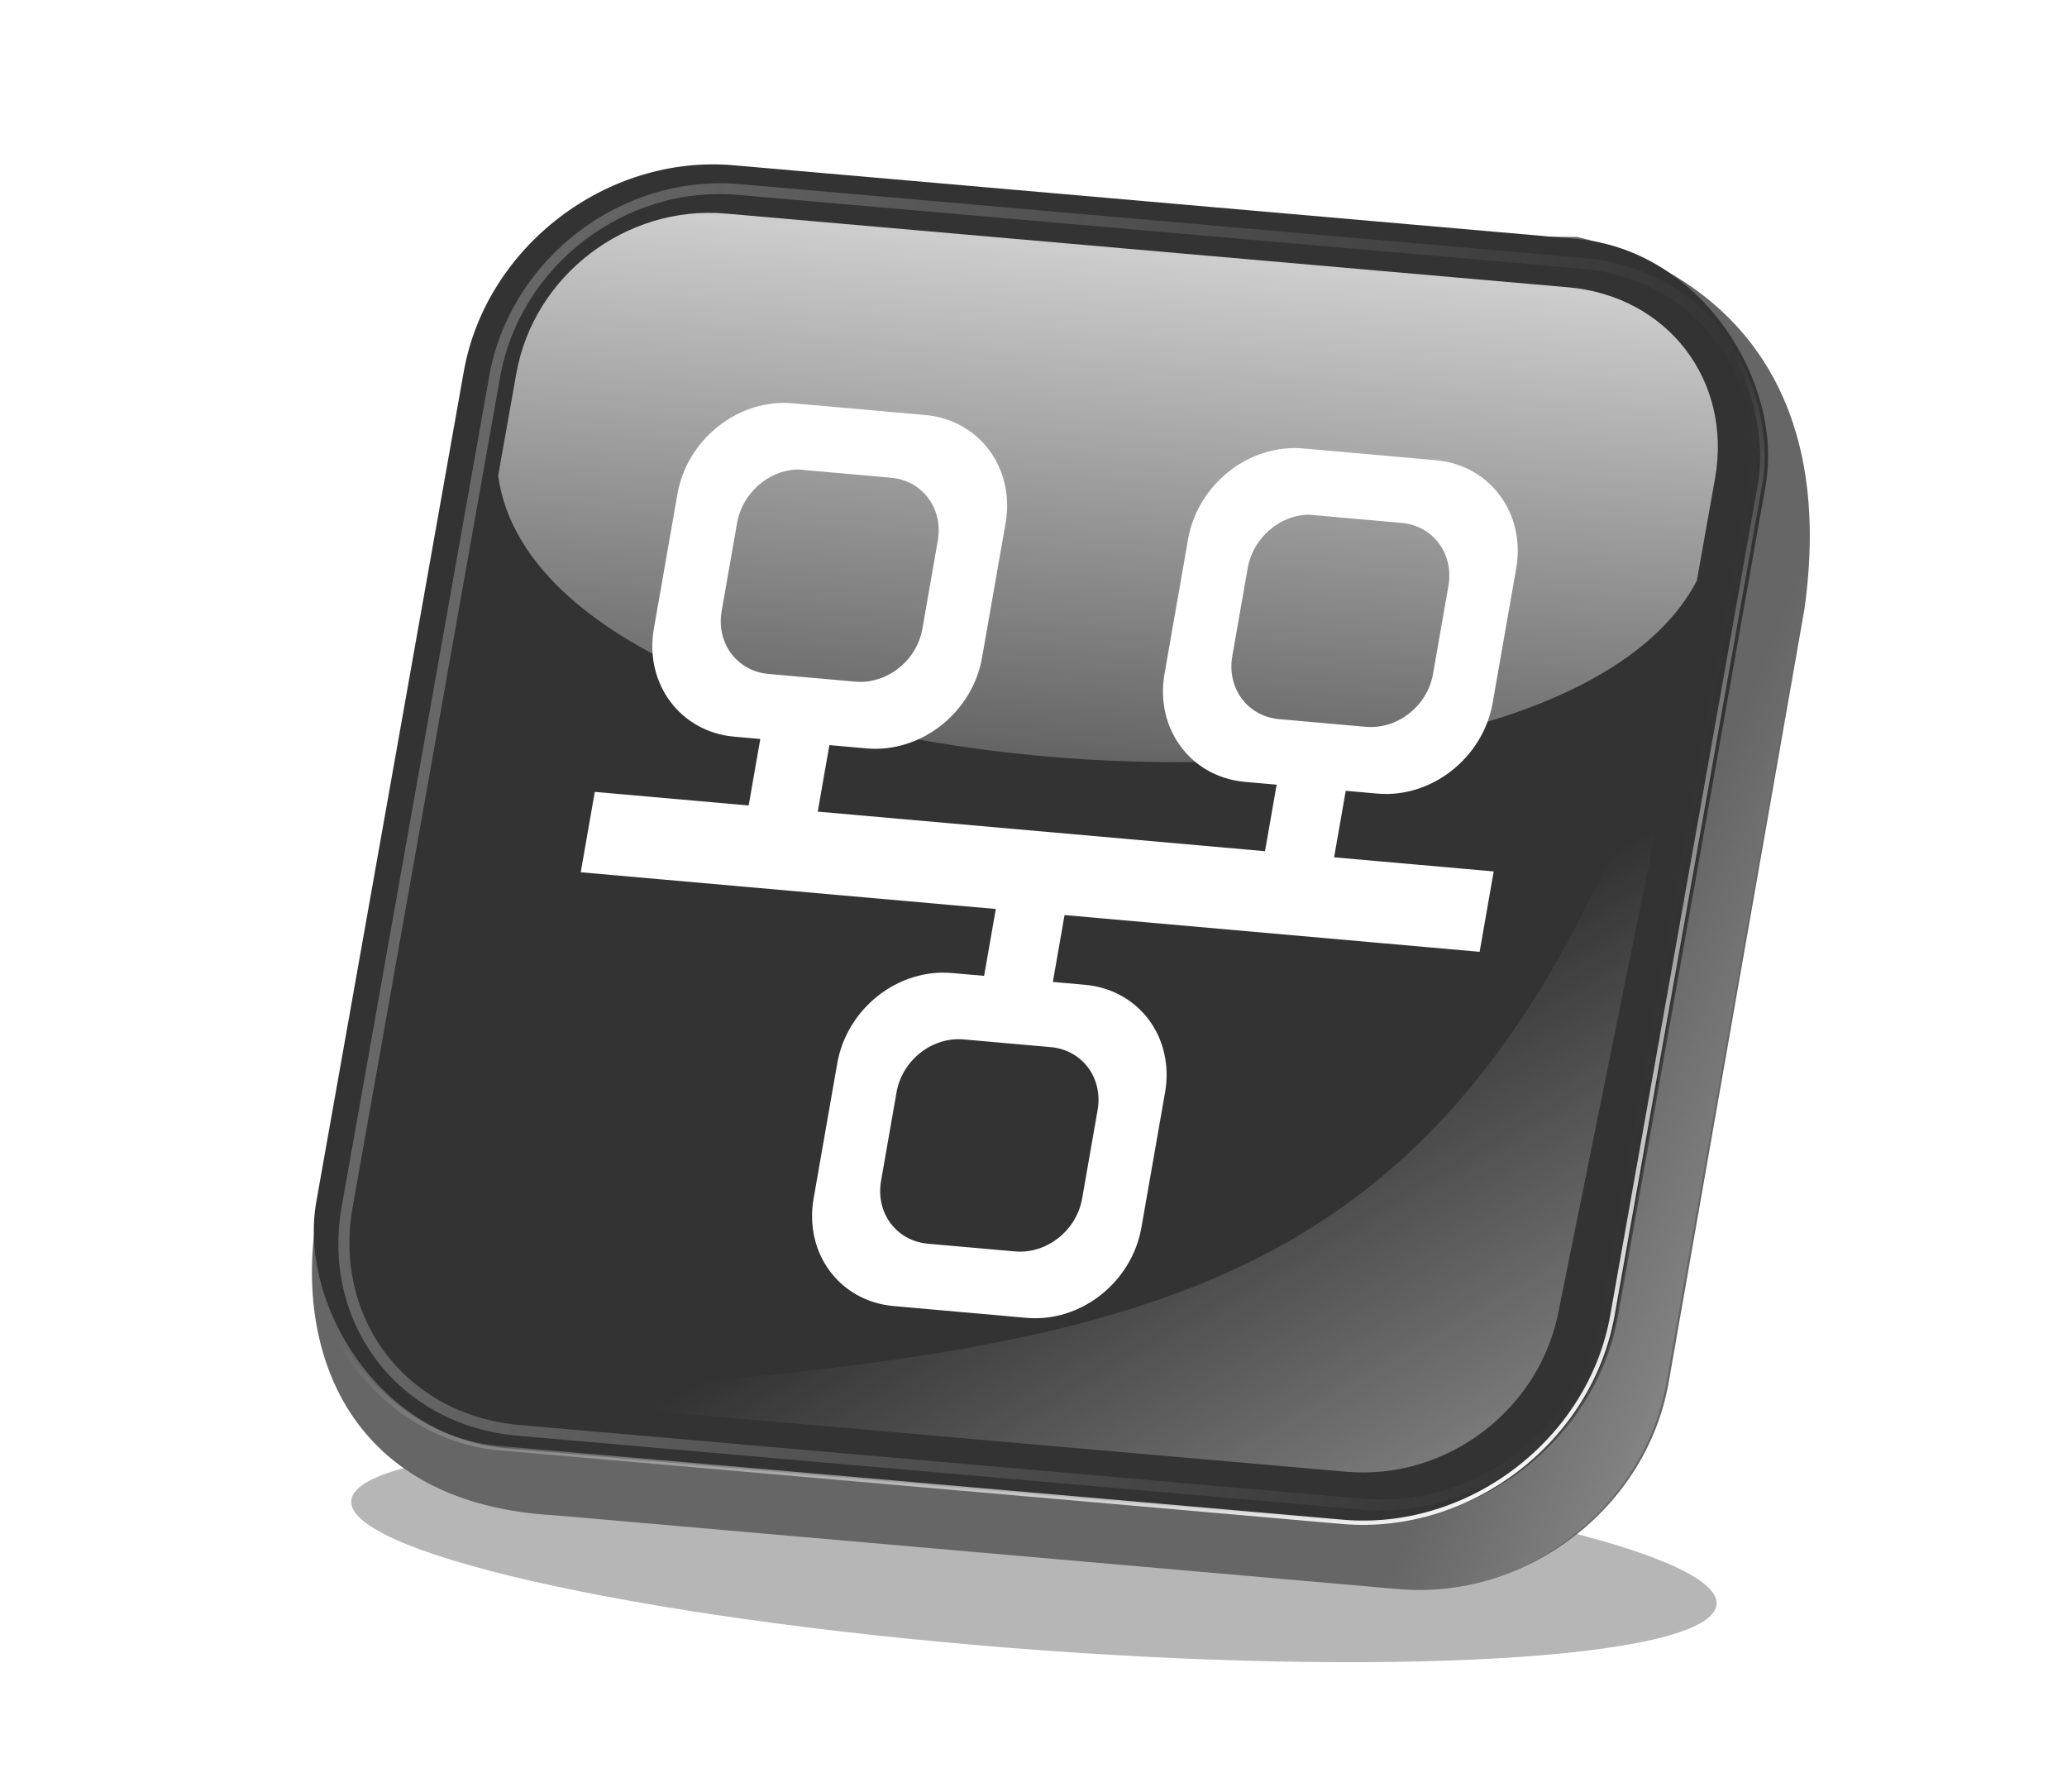
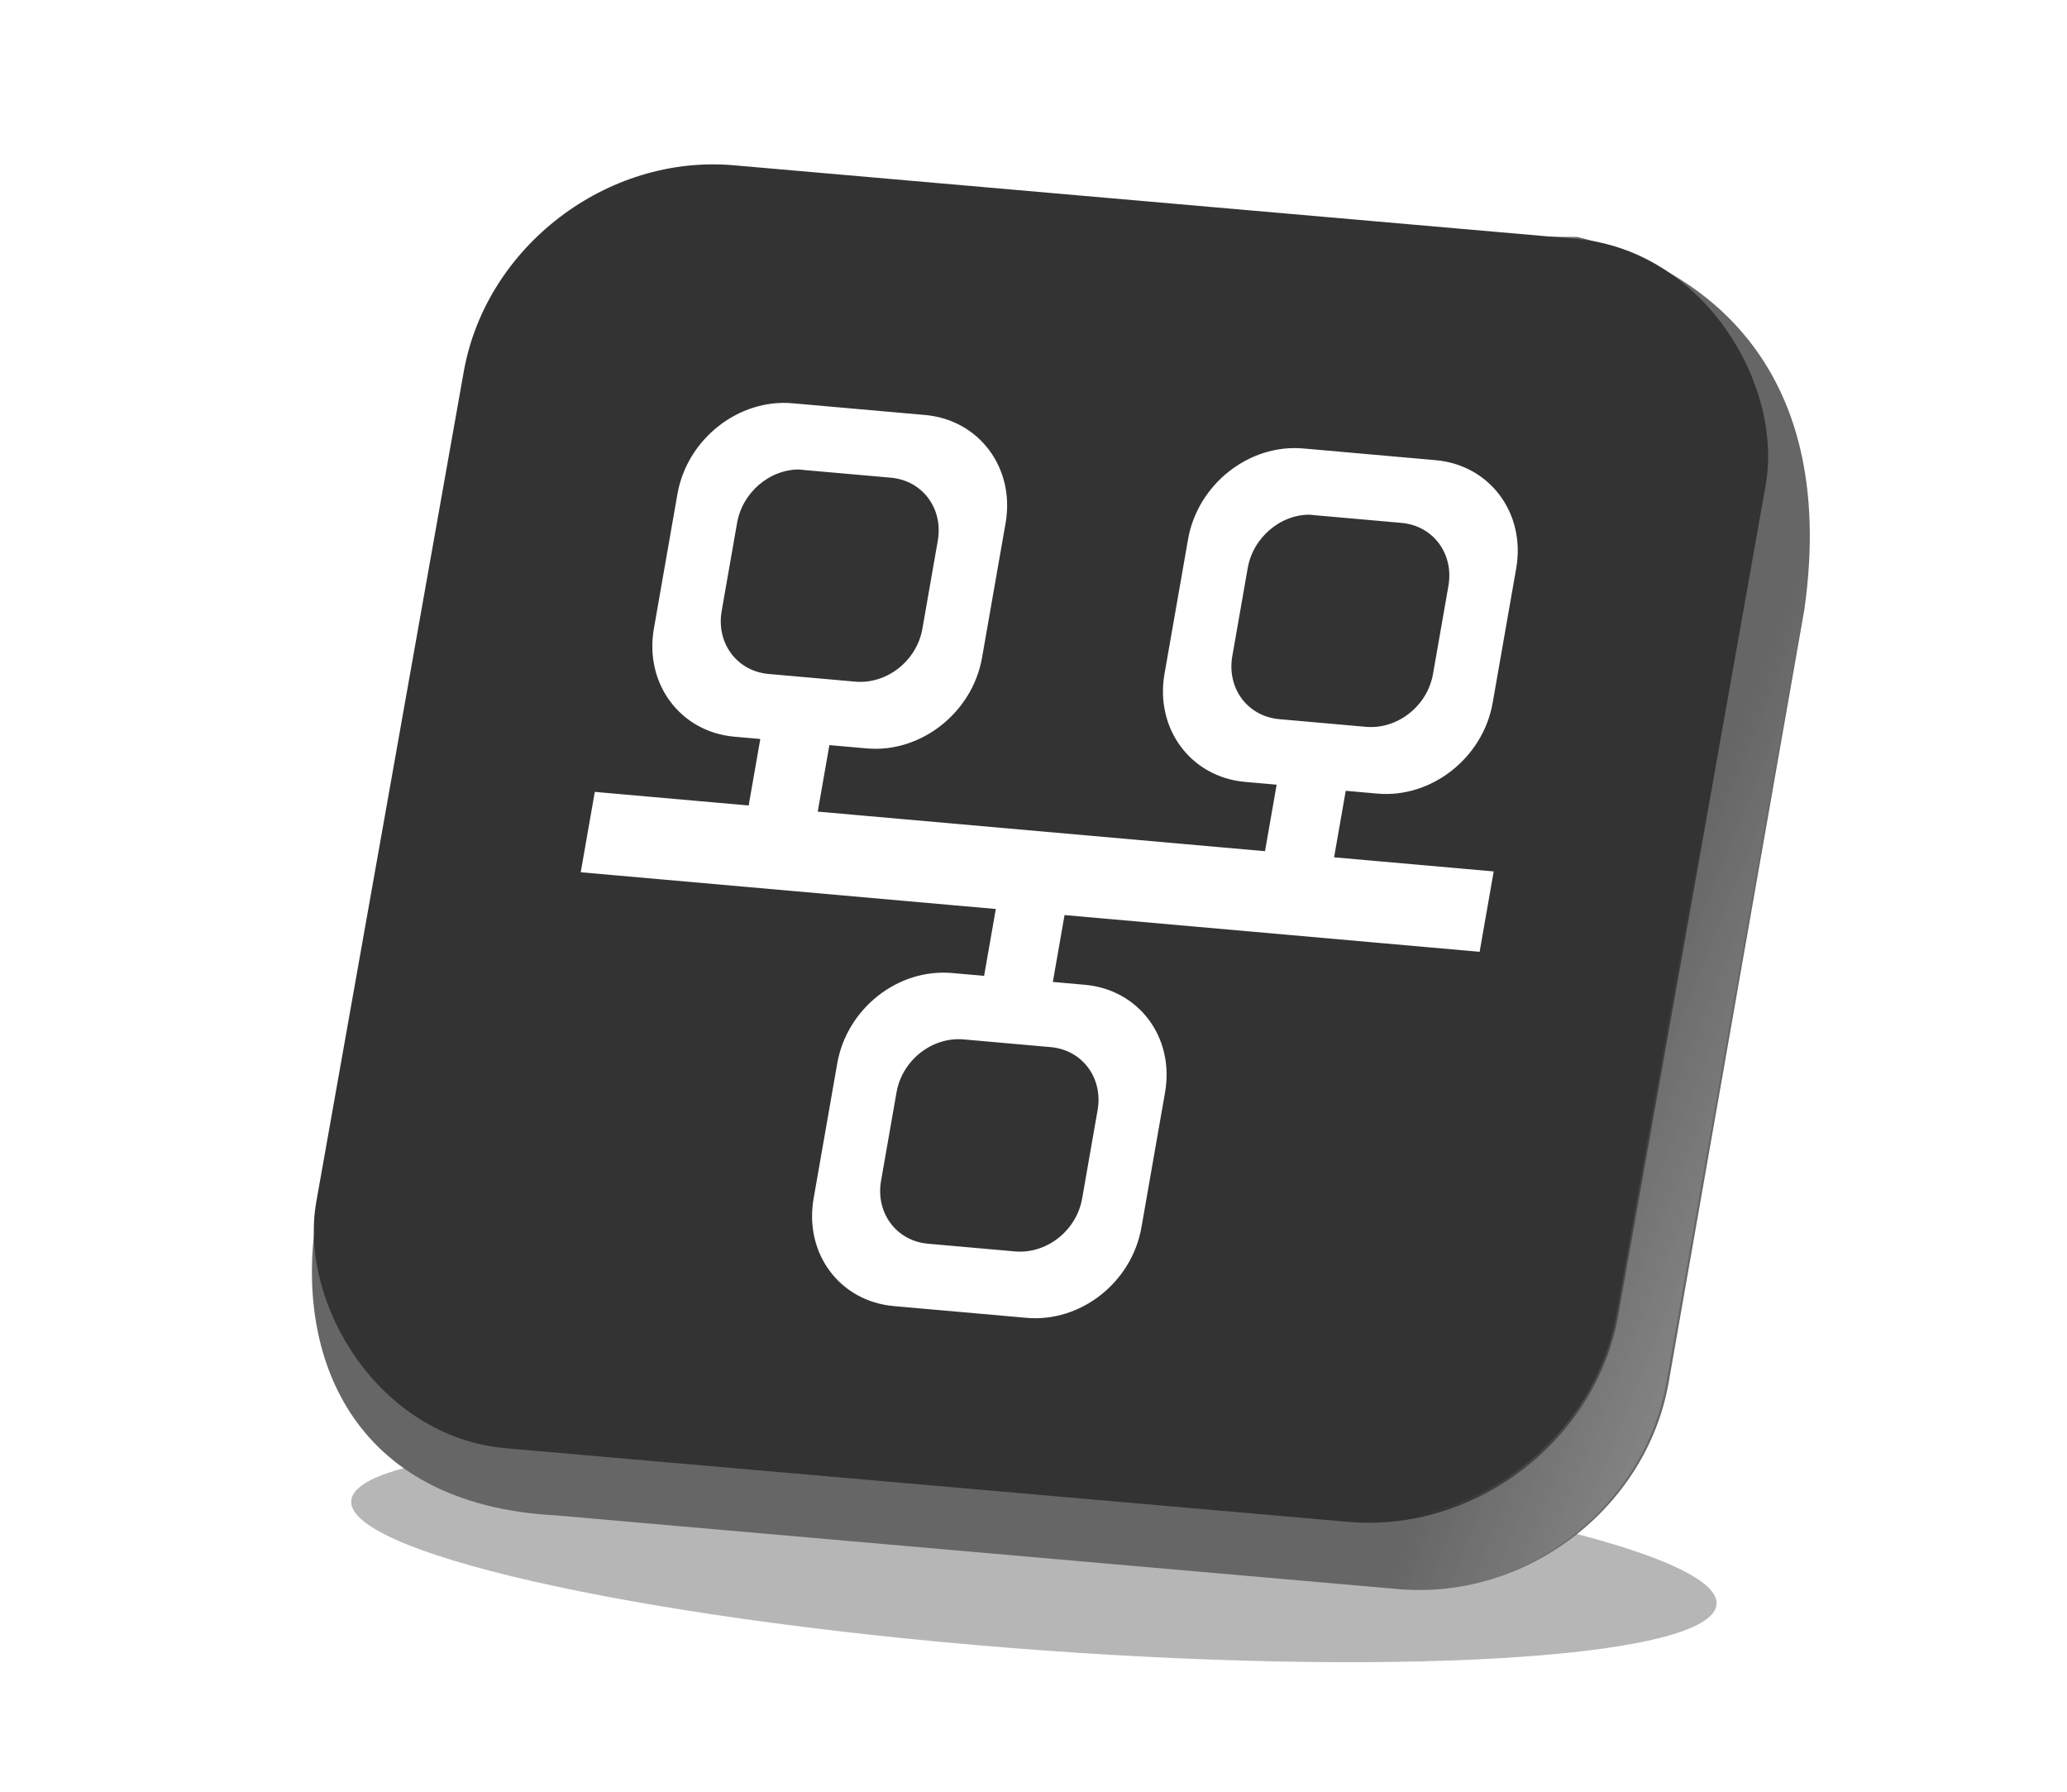
<svg xmlns="http://www.w3.org/2000/svg" xmlns:ns1="http://sodipodi.sourceforge.net/DTD/sodipodi-0.dtd" xmlns:ns2="http://www.inkscape.org/namespaces/inkscape" id="svg3084" ns1:docname="Neues Dokument 2" viewBox="0 0 300 260" version="1.1" ns2:version="0.47pre3 ">
  <defs id="defs3086">
    <filter id="filter19489-0" width="1.492" y="-.52" x="-.246" height="2.041" color-interpolation-filters="sRGB" ns2:collect="always">
      <feGaussianBlur id="feGaussianBlur19491-2" stdDeviation="0.356" ns2:collect="always" />
    </filter>
    <linearGradient id="linearGradient3486" y2="194.34" gradientUnits="userSpaceOnUse" x2="325.5" y1="194.34" x1="304.69" ns2:collect="always">
      <stop id="stop19828" style="stop-color:#808080" offset="0" />
      <stop id="stop19830" style="stop-color:#808080;stop-opacity:0" offset="1" />
    </linearGradient>
    <linearGradient id="linearGradient3492" y2="194.35" gradientUnits="userSpaceOnUse" x2="315.12" gradientTransform="matrix(8.894 1.4883e-8 4.9682e-8 8.894 -2493.4 -827.08)" y1="204.82" x1="324.68" ns2:collect="always">
      <stop id="stop19680" style="stop-color:#ffffff" offset="0" />
      <stop id="stop19682" style="stop-color:#ffffff;stop-opacity:0" offset="1" />
    </linearGradient>
    <linearGradient id="linearGradient3495" y2="197.41" gradientUnits="userSpaceOnUse" x2="319.56" gradientTransform="matrix(8.86 .775 -1.556 8.757 -2339.8 -1031.6)" y1="214.73" x1="332.58" ns2:collect="always">
      <stop id="stop19123-1-7" style="stop-color:#ffffff" offset="0" />
      <stop id="stop19125-3-3" style="stop-color:#ffffff;stop-opacity:0" offset="1" />
    </linearGradient>
    <linearGradient id="linearGradient3498" y2="229.87" gradientUnits="userSpaceOnUse" x2="299.31" gradientTransform="matrix(8.894 0 0 8.894 -2447.5 -1054.9)" y1="236.03" x1="314.4" ns2:collect="always">
      <stop id="stop19156-6-8" style="stop-color:#ffffff" offset="0" />
      <stop id="stop19158-3-1" style="stop-color:#ffffff;stop-opacity:0" offset="1" />
    </linearGradient>
    <linearGradient id="linearGradient3501" y2="235.7" gradientUnits="userSpaceOnUse" x2="242.72" gradientTransform="matrix(8.894 .778 -1.556 8.758 -1632.4 -1315.3)" y1="219.45" x1="242.72" ns2:collect="always">
      <stop id="stop19123-1" style="stop-color:#ffffff" offset="0" />
      <stop id="stop19125-3" style="stop-color:#ffffff;stop-opacity:0" offset="1" />
    </linearGradient>
  </defs>
  <ns1:namedview id="base" bordercolor="#666666" ns2:pageshadow="2" ns2:window-y="-4" pagecolor="#ffffff" ns2:window-height="974" ns2:window-maximized="1" ns2:zoom="0.98994949" ns2:window-x="-4" showgrid="false" borderopacity="1.0" ns2:current-layer="layer1" ns2:cx="225.04659" ns2:cy="52.806402" ns2:window-width="1280" ns2:pageopacity="0.0" ns2:document-units="px" />
  <g id="layer1" ns2:label="Ebene 1" ns2:groupmode="layer" transform="translate(0 -792.36)">
    <path id="path19483-4" ns1:rx="1.7361997" ns1:ry="0.82074893" style="opacity:.595;filter:url(#filter19489-0);fill-rule:evenodd;fill:#333333" ns1:type="arc" d="m271.6 229.53c0 0.453-0.777 0.821-1.736 0.821s-1.736-0.367-1.736-0.821 0.777-0.821 1.736-0.821 1.736 0.367 1.736 0.821z" transform="matrix(56.862 4.931 -10.408 16.341 -12806 -4063.8)" ns1:cy="229.5298" ns1:cx="269.86856" />
    <path id="rect18508-3-3" ns1:nodetypes="ccccccccc" style="fill-rule:evenodd;fill:#666666" d="m113.77 826.17 115.14 0.573c17.175 4.061 38.094 17.762 32.978 54.026l-19.713 112.27c-3.233 18.193-20.71 31.54-39.187 29.922l-122.29-10.7c-30.196-1.6-37.733-23.78-34.863-42.74l28.742-113.47c3.233-18.194 20.71-31.539 39.187-29.923z" />
    <rect id="rect18508-3" style="fill-rule:evenodd;fill:#333333" transform="matrix(.996 .087 -.175 .985 0 0)" rx="33.479" ry="33.355" height="189.01" width="189.71" y="806.81" x="215.2" />
-     <path id="path19089-2-6" ns1:nodetypes="ccccccc" style="fill-rule:evenodd;fill:url(#linearGradient3501)" d="m105.31 823.35c-14.428-1.262-27.845 8.984-30.37 23.19l-2.64 14.857c6.531 46.891 152.23 57.056 173.98 15.221l2.64-14.857c2.525-14.207-6.897-26.45-21.325-27.712l-122.29-10.7z" />
    <path id="rect18508-3-3-1" ns1:nodetypes="ccccccccccc" style="fill-rule:evenodd;fill:url(#linearGradient3498)" d="m251.29 839.93c4.302 6.284 6.234 14.019 4.725 22.511l-21.4 120.62c-3.233 18.193-20.711 31.355-39.188 29.738l-122.28-10.6c-16.167-1.415-27.635-13.919-28.071-29.184-1.534 18.146 6.846 37.742 35.297 39.189l122.29 10.839c18.477 1.617 35.955-11.822 39.188-30.016l19.744-111.72c2.75-19.493-2.926-33.033-10.295-41.42z" />
-     <path id="path19646" ns1:nodetypes="ccccc" style="fill-rule:evenodd;fill:url(#linearGradient3495)" d="m72.987 995.22 122.38 10.707c14.746 1.29 28.344-9.185 30.922-23.696l19.979-98.811c-31.423 98.373-73.006 104.23-173.28 111.8z" />
-     <rect id="rect18508-3-2" style="stroke:url(#linearGradient3492);stroke-width:.631;fill:none" transform="matrix(.996 .087 -.175 .985 0 0)" rx="33.479" ry="33.355" height="189.01" width="189.71" y="806.88" x="214.37" />
-     <path id="path19792" style="opacity:.684;stroke:url(#linearGradient3486);stroke-width:.178;fill:none" ns1:type="inkscape:offset" d="m308.19 184.06c-1.903 0-3.406 1.51-3.406 3.406v13.75c0 1.896 1.503 3.406 3.406 3.406h13.812c1.903 0 3.406-1.51 3.406-3.406v-13.75c0-1.896-1.503-3.406-3.406-3.406h-13.812z" ns2:original="M 308.1875 183.71875 C 306.10206 183.71875 304.4375 185.39101 304.4375 187.46875 L 304.4375 201.21875 C 304.4375 203.29649 306.10206 204.96875 308.1875 204.96875 L 322 204.96875 C 324.08544 204.96875 325.75 203.29649 325.75 201.21875 L 325.75 187.46875 C 325.75 185.39101 324.08544 183.71875 322 183.71875 L 308.1875 183.71875 z " transform="matrix(8.86 .775 -1.556 8.757 -2336.9 -1030.8)" ns2:radius="-0.34070086" />
    <g id="g16145-0-1-1" style="stroke:#ffffff;fill:#ffffff" transform="matrix(1.198 .106 -.213 1.217 448.73 1709.1)">
      <path id="rect15862-1-3-4" style="stroke:#ffffff;fill:#ffffff" d="m-397.75-670.05c-6.283 0-11.358 5.075-11.358 11.358v16.04c0 6.283 5.075 11.358 11.358 11.358h3.642v8.93h-18.641v8.584h50.287v8.974h-4.378c-6.283 0-11.315 5.032-11.315 11.315v16.083c0 6.283 5.032 11.315 11.315 11.315h16.083c6.283 0 11.315-5.032 11.315-11.315v-16.083c0-6.283-5.032-11.315-11.315-11.315h-4.378v-8.974h50.287v-8.584h-19.335v-8.93h4.335c6.283 0 11.358-5.075 11.358-11.358v-16.04c0-6.283-5.075-11.358-11.358-11.358h-16.04c-6.283 0-11.358 5.075-11.358 11.358v16.04c0 6.283 5.075 11.358 11.358 11.358h4.335v8.93h-55.186v-8.93h5.029c6.283 0 11.358-5.075 11.358-11.358v-16.04c0-6.283-5.075-11.358-11.358-11.358h-16.04zm1.994 6.719c0.25-0.025 0.523 0 0.78 0h10.491c4.11 0 7.413 3.303 7.413 7.413v10.491c0 4.11-3.303 7.413-7.413 7.413h-10.491c-4.11 0-7.413-3.303-7.413-7.413v-10.491c0-3.853 2.883-7.035 6.633-7.413zm61.862 0c0.25-0.025 0.523 0 0.78 0h10.491c4.11 0 7.413 3.303 7.413 7.413v10.491c0 4.11-3.303 7.413-7.413 7.413h-10.491c-4.11 0-7.413-3.303-7.413-7.413v-10.491c0-3.853 2.883-7.035 6.633-7.413zm-30.172 65.2h10.534c4.11 0 7.413 3.303 7.413 7.413v10.534c0 4.11-3.303 7.413-7.413 7.413h-10.534c-4.11 0-7.413-3.303-7.413-7.413v-10.534c0-4.11 3.303-7.413 7.413-7.413z" />
    </g>
  </g>
</svg>